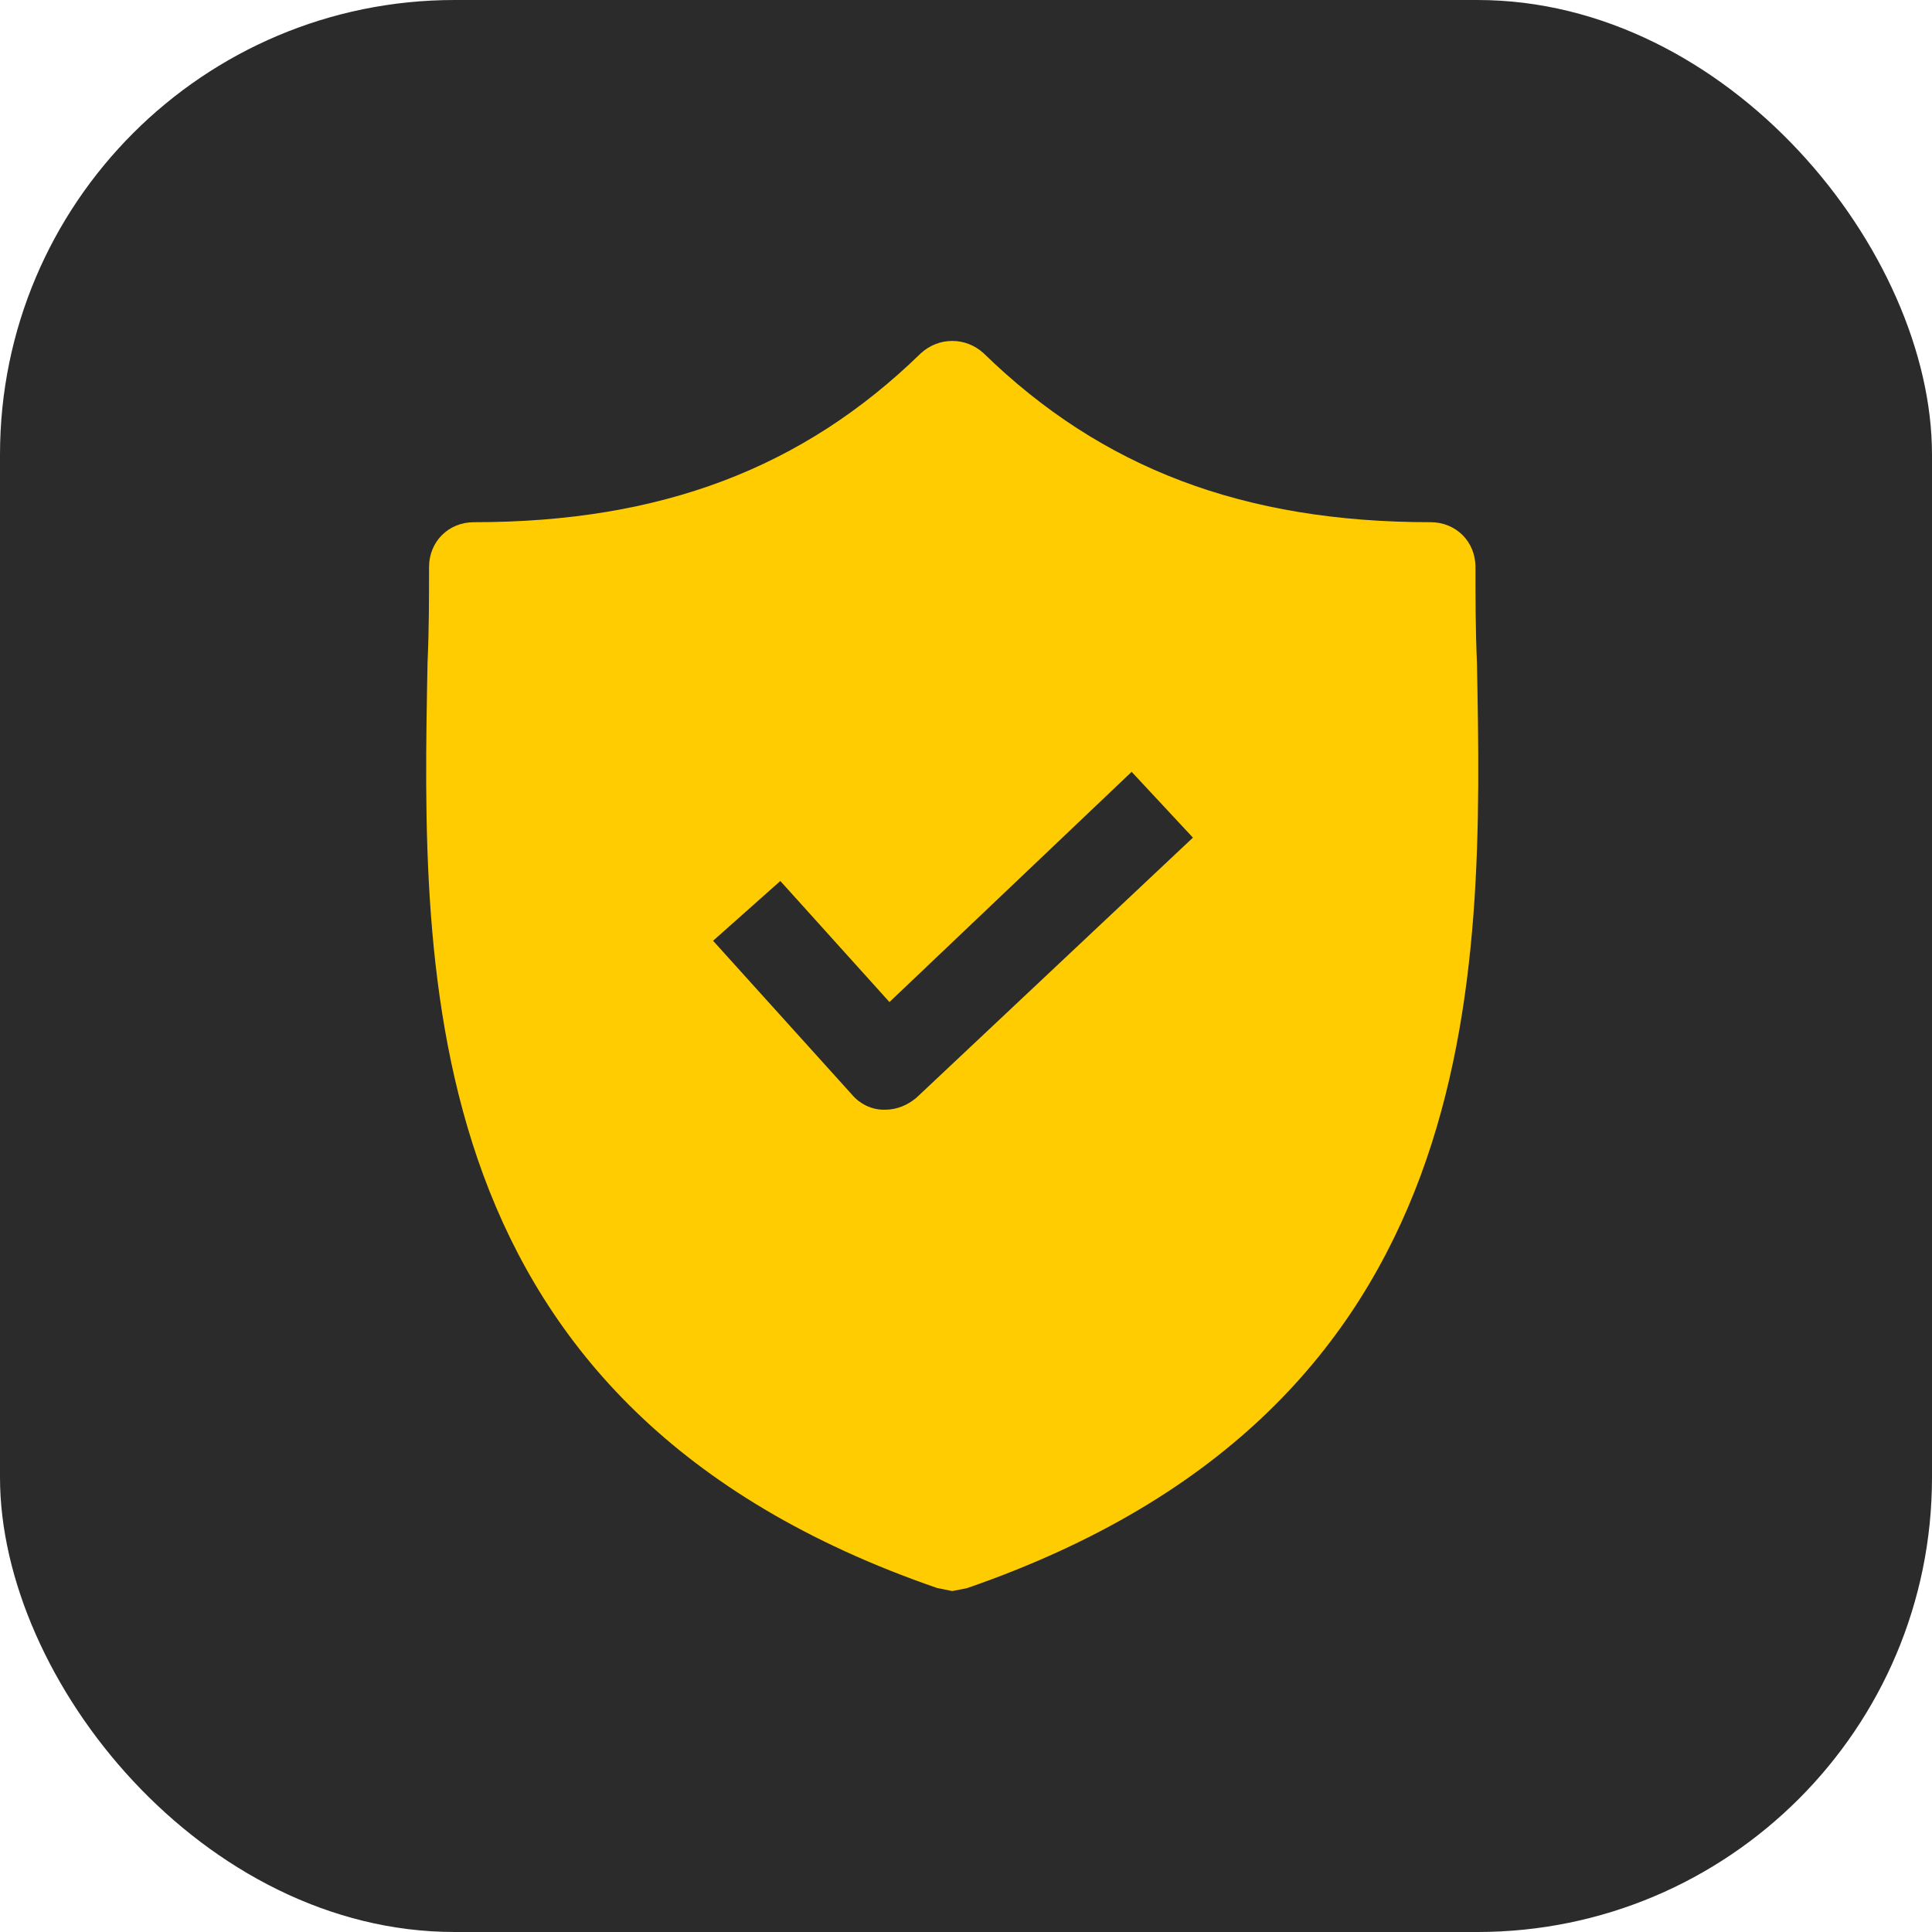
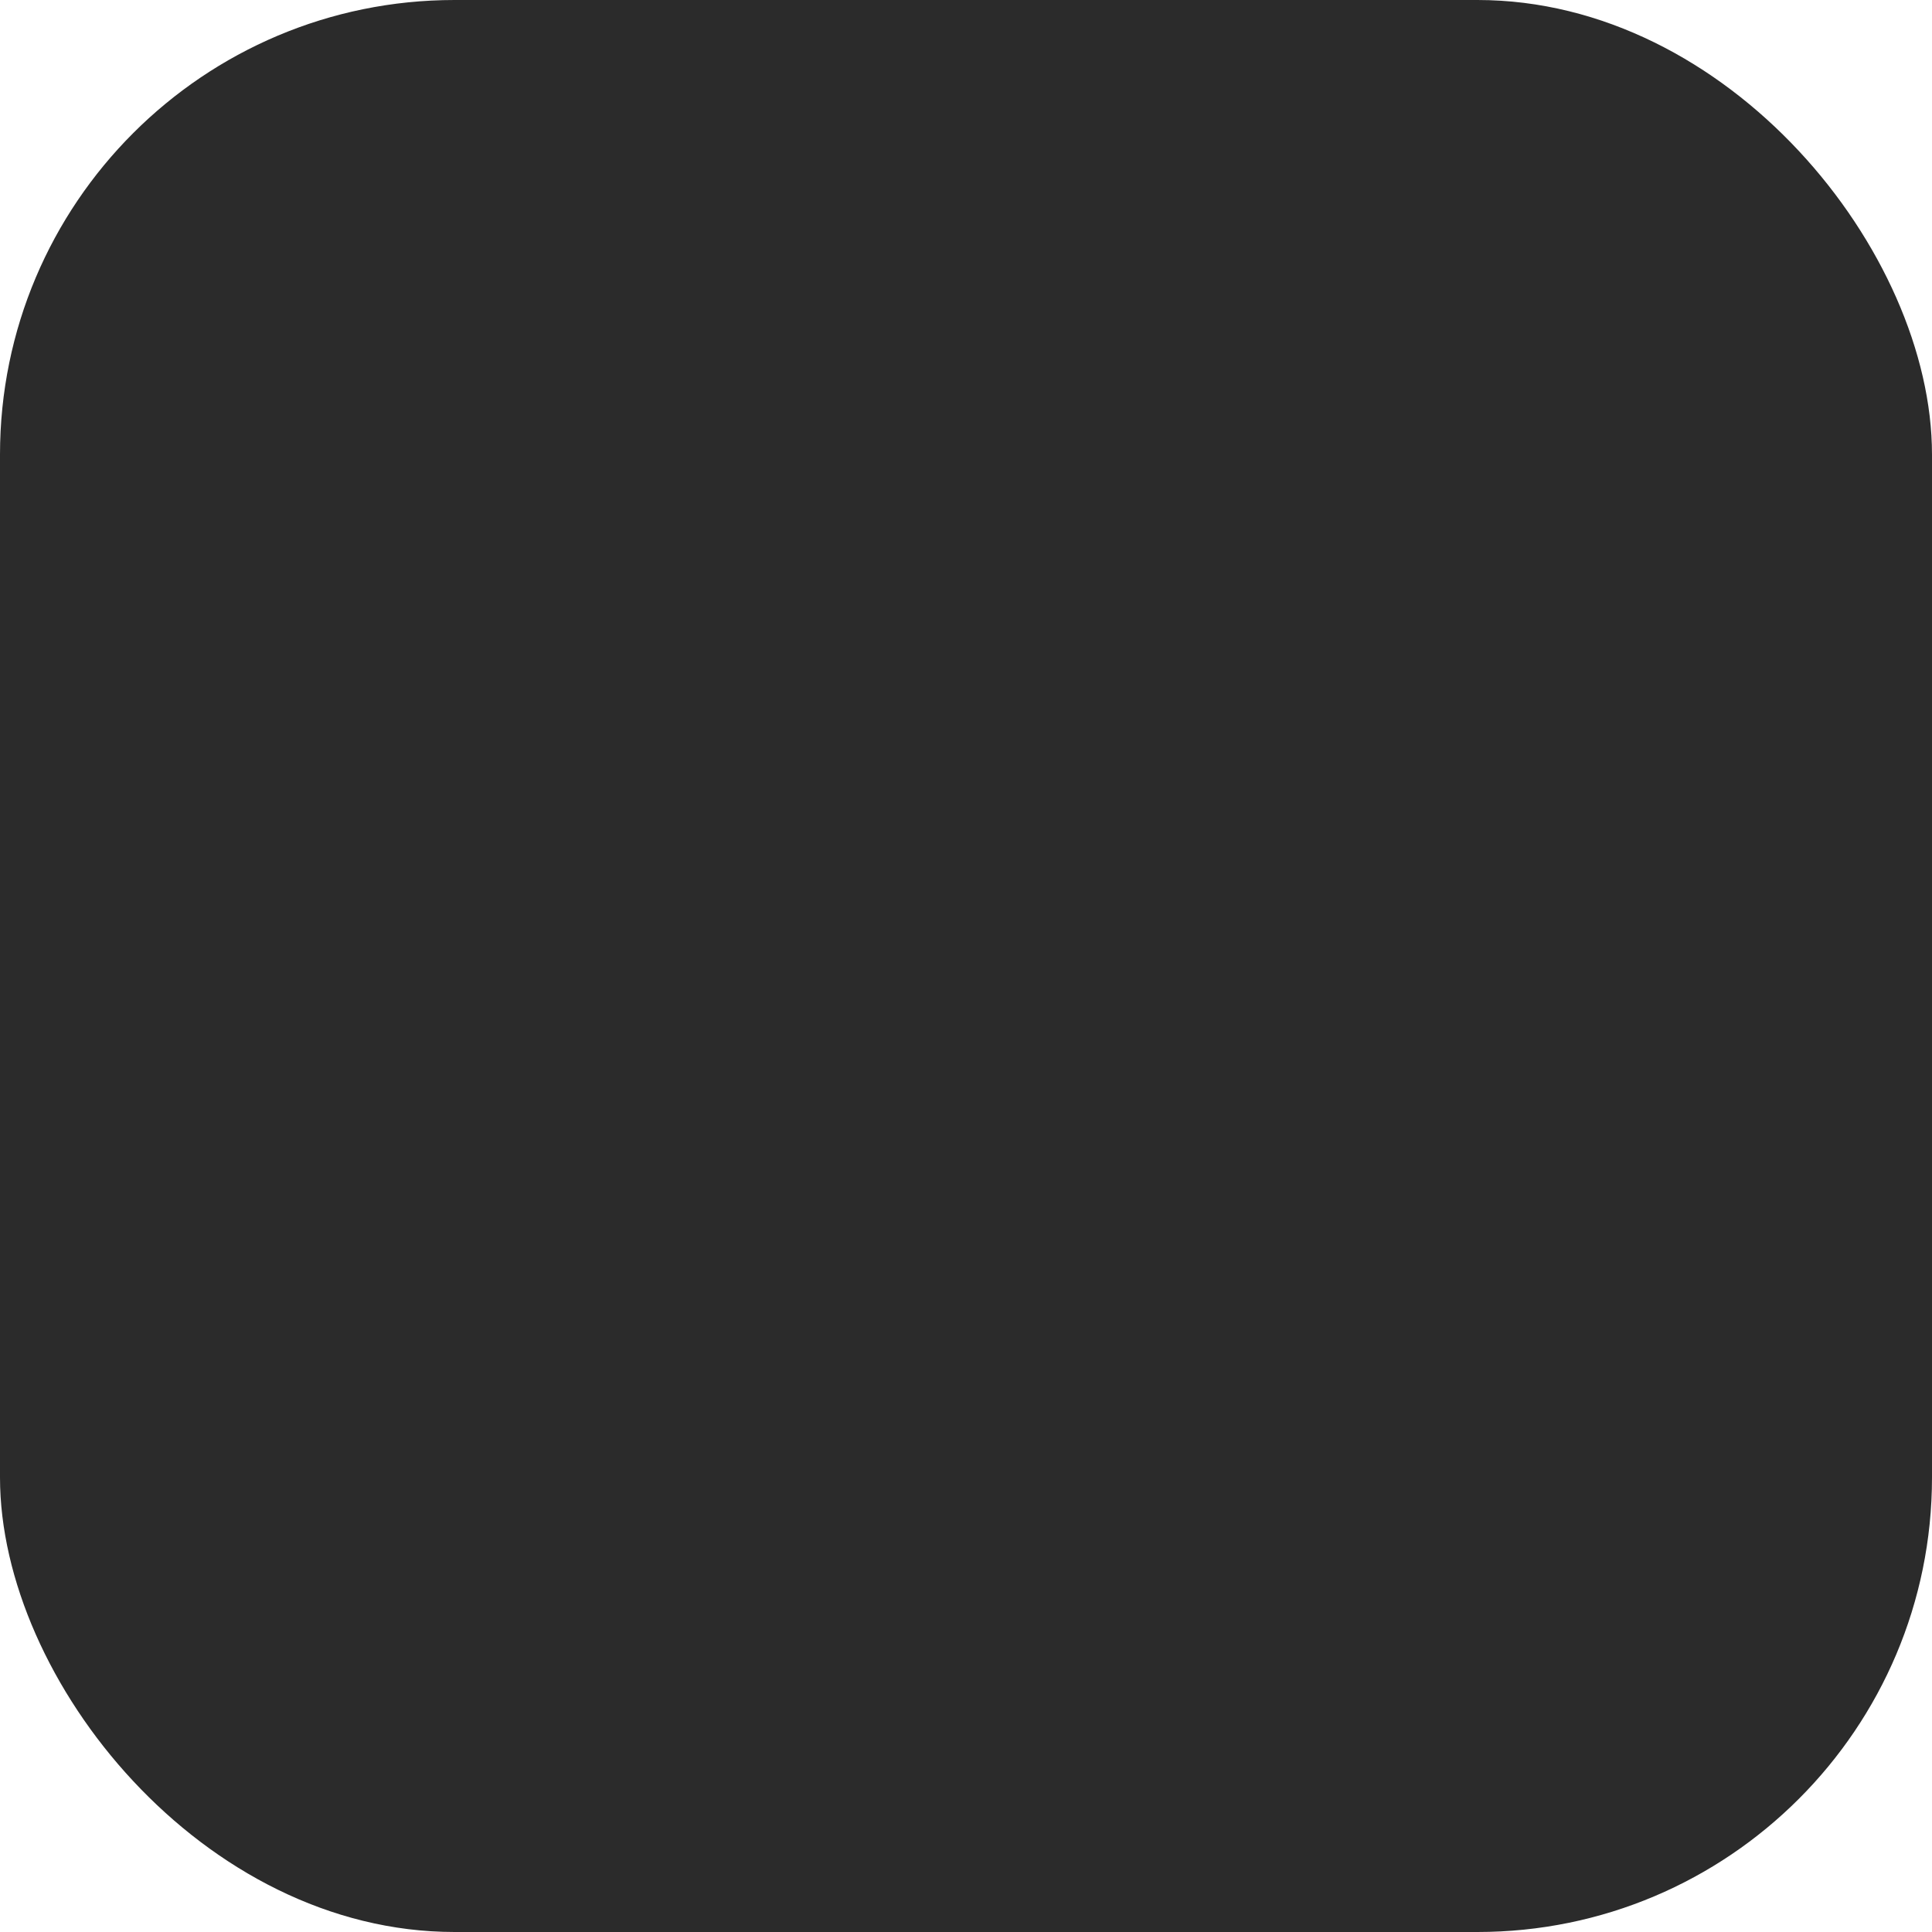
<svg xmlns="http://www.w3.org/2000/svg" width="68" height="68" viewBox="0 0 68 68" fill="none">
  <g id="Group 65214">
    <rect id="Rectangle 243" width="68" height="68" rx="16" fill="#2B2B2B" />
    <g id="Group">
-       <path id="Vector" d="M51.984 23.326C51.932 22.168 51.932 21.063 51.932 19.958C51.932 19.064 51.248 18.38 50.353 18.38C43.776 18.38 38.778 16.485 34.621 12.434C33.99 11.855 33.043 11.855 32.411 12.434C28.255 16.485 23.256 18.38 16.679 18.38C15.785 18.38 15.101 19.064 15.101 19.958C15.101 21.063 15.101 22.168 15.048 23.326C14.838 34.375 14.522 49.528 32.99 55.895L33.516 56L34.042 55.895C52.458 49.528 52.195 34.428 51.984 23.326ZM32.254 38.637C31.938 38.9 31.57 39.058 31.149 39.058H31.096C30.675 39.058 30.254 38.847 29.991 38.532L25.098 33.112L27.465 31.008L31.306 35.269L39.83 27.166L41.987 29.482L32.254 38.637Z" fill="#FECC00" />
-     </g>
+       </g>
  </g>
</svg>